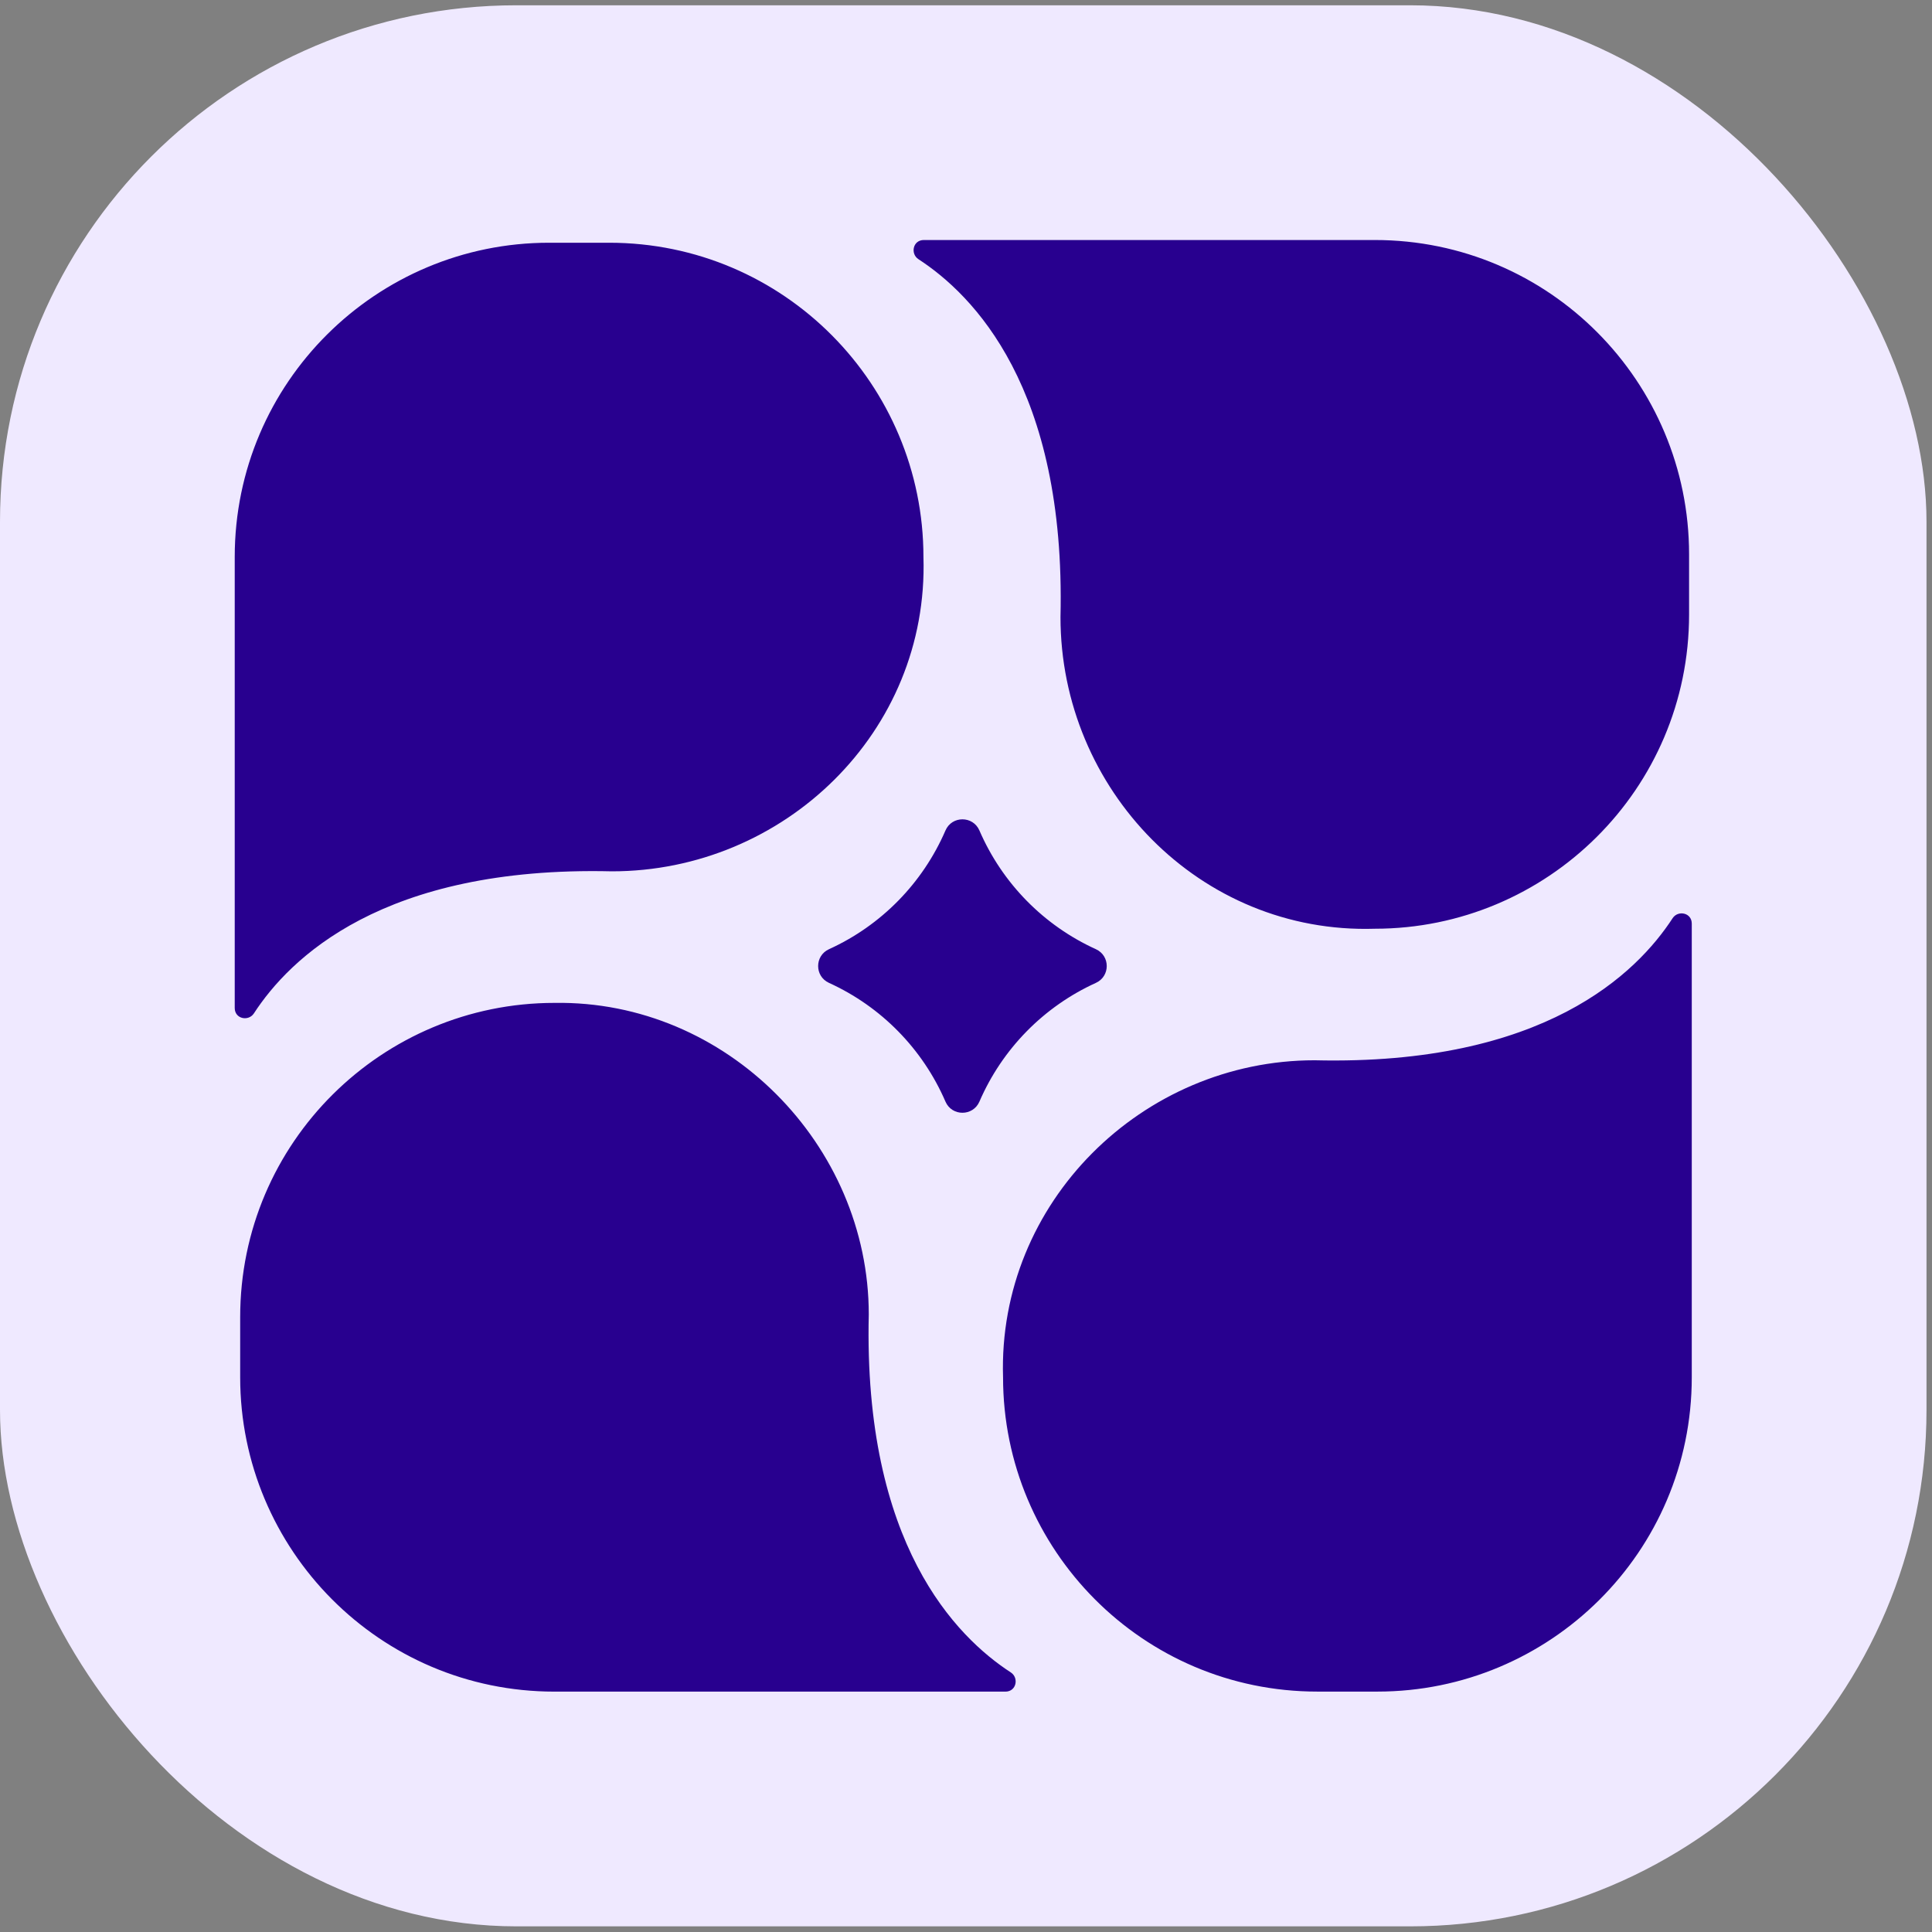
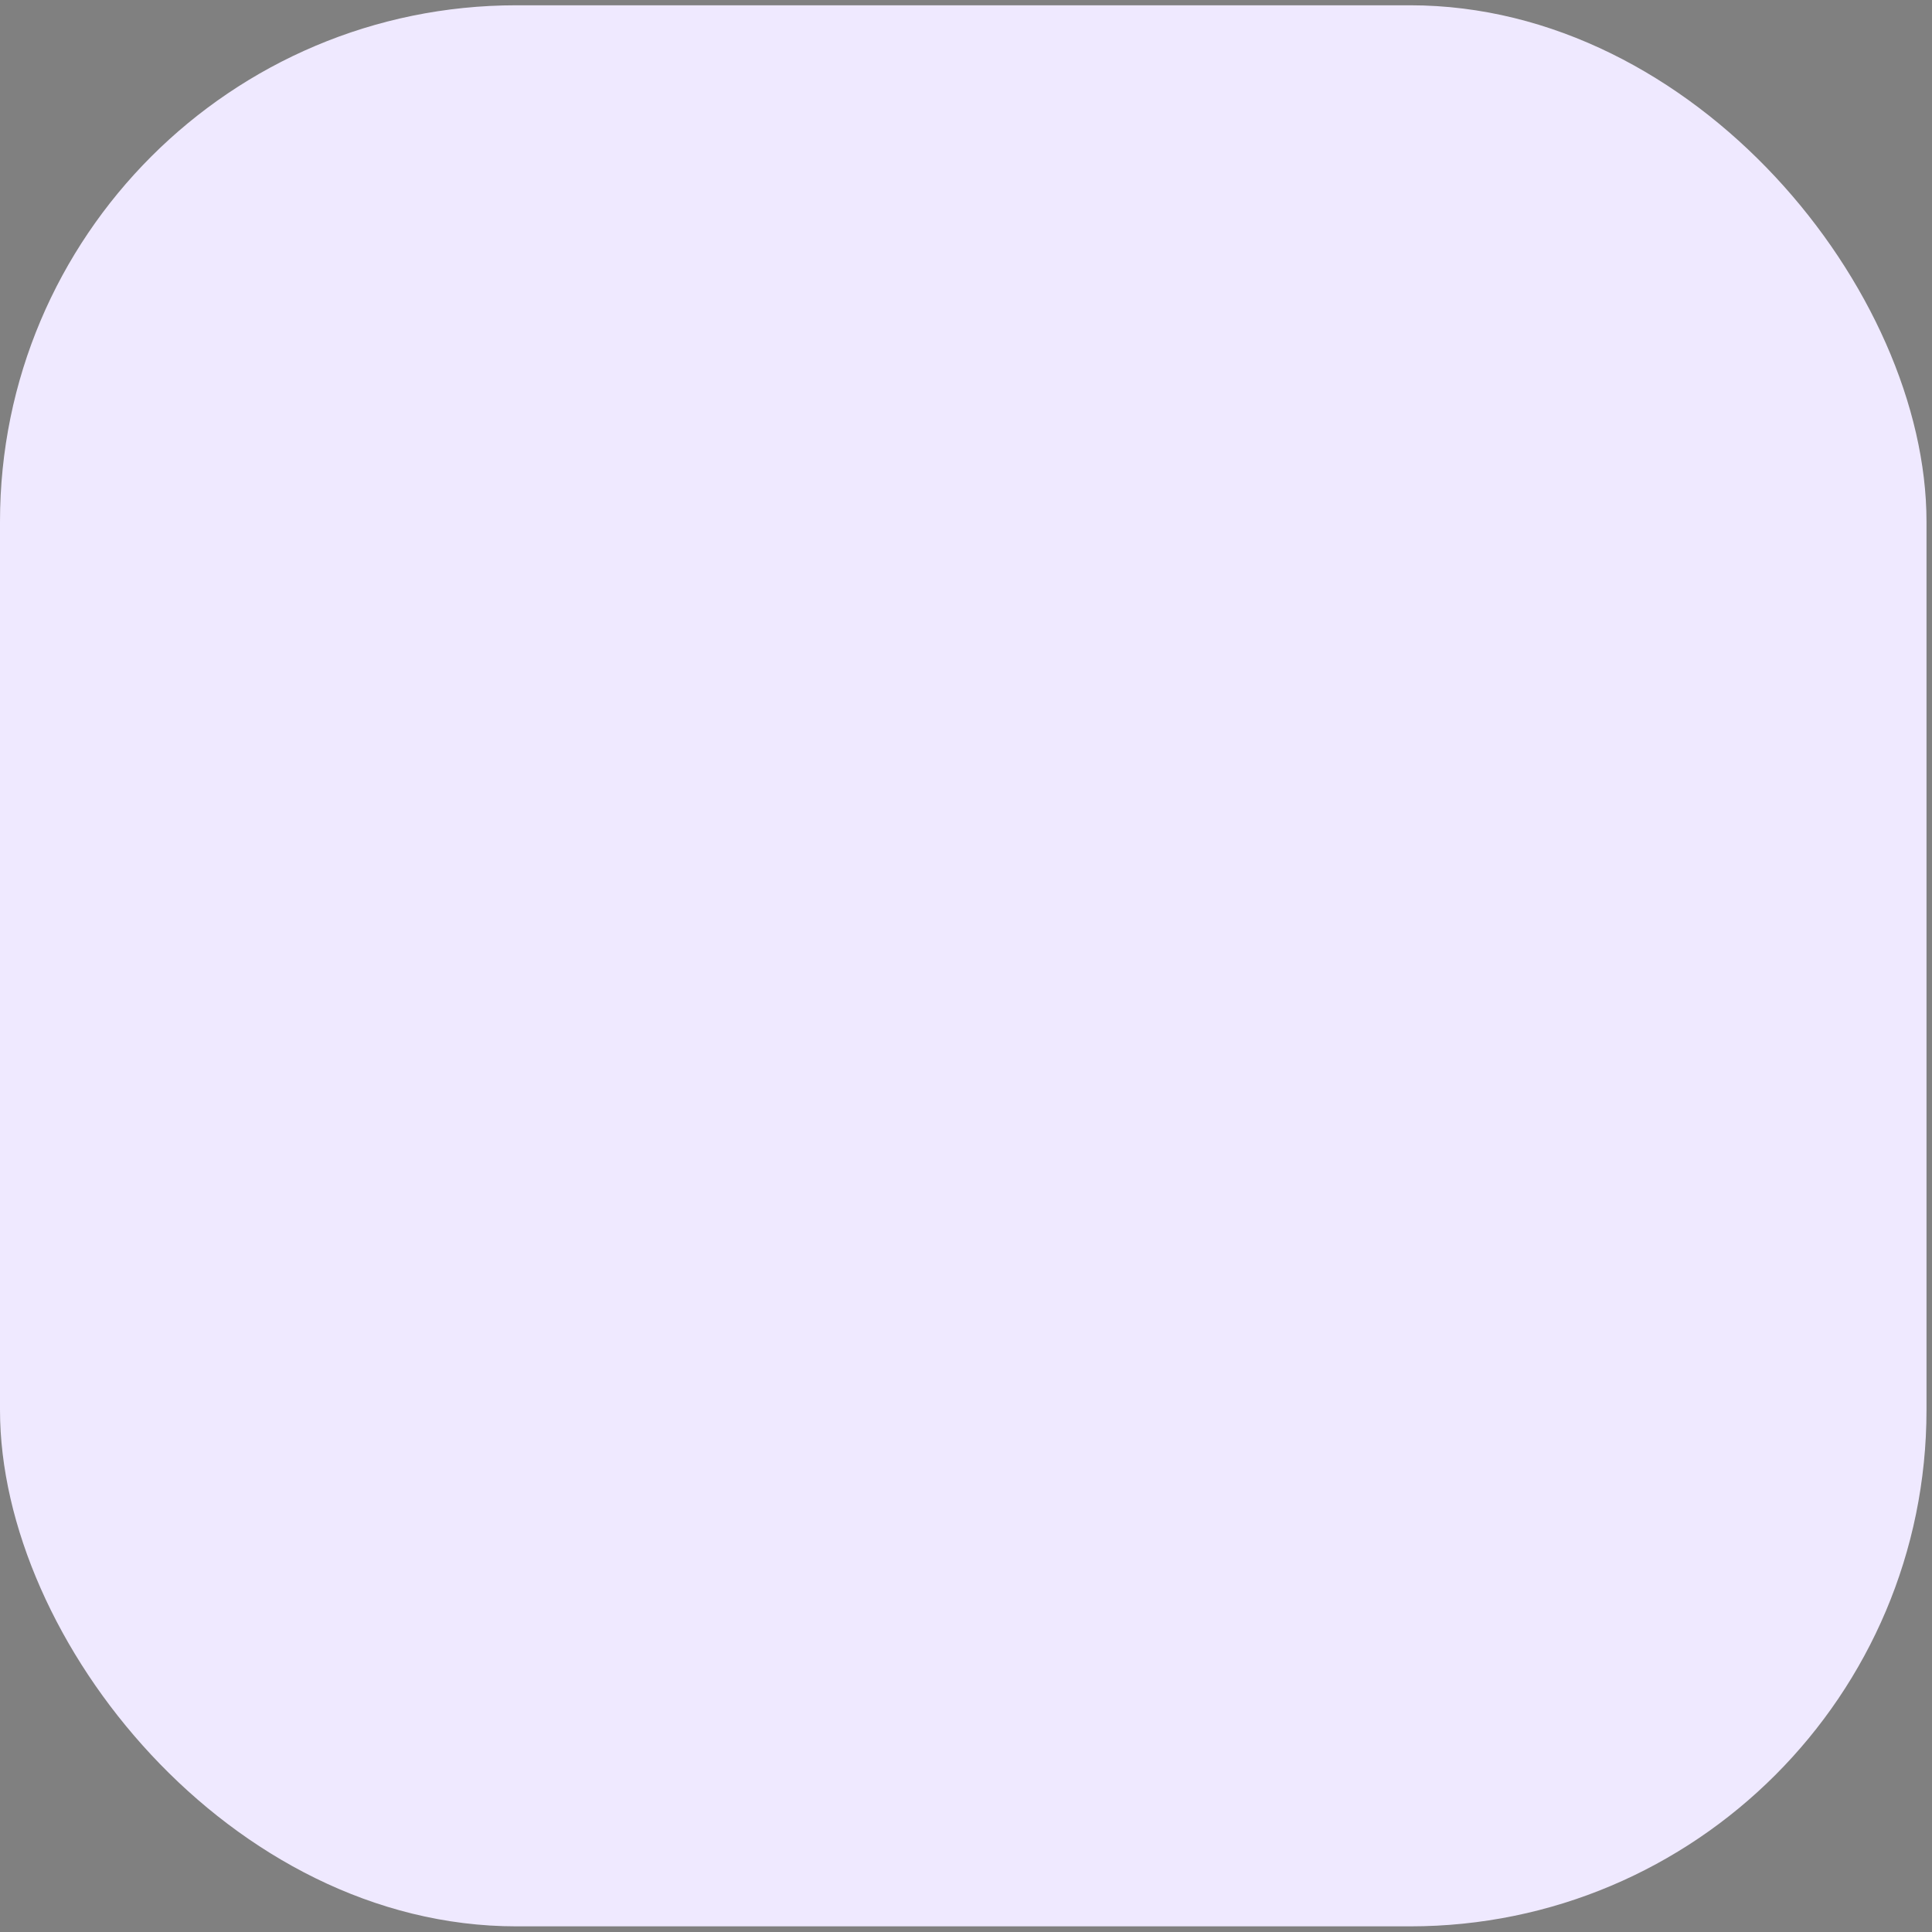
<svg xmlns="http://www.w3.org/2000/svg" version="1.1" width="117" height="117">
  <rect width="100%" height="100%" fill="#808080" stroke="none" />
  <svg width="117" height="117" viewBox="0 0 117 117" fill="none">
    <rect y="0.32" width="116.667" height="116.338" rx="31.273" fill="#EFE9FF" />
-     <path fill-rule="evenodd" clip-rule="evenodd" d="M64.222 37.375C64.553 23.472 58.925 17.845 55.615 15.693C55.119 15.362 55.284 14.535 55.946 14.535H83.255C93.848 14.535 102.289 23.141 102.289 33.568V37.21C102.289 47.802 93.682 56.243 83.255 56.243C72.663 56.574 64.222 47.802 64.222 37.375ZM15.373 61.374C17.525 58.063 23.152 52.436 37.055 52.767C47.482 52.767 56.254 44.326 55.923 33.734C55.923 23.307 47.482 14.7 36.89 14.7H33.248C22.821 14.7 14.215 23.141 14.215 33.734V61.043C14.215 61.705 15.043 61.87 15.373 61.374ZM79.612 64.209C93.515 64.54 99.142 58.912 101.294 55.602C101.625 55.106 102.452 55.271 102.452 55.933V83.408C102.452 94 93.846 102.441 83.419 102.441H79.778C69.185 102.441 60.744 93.835 60.744 83.408C60.413 72.815 69.185 64.209 79.612 64.209ZM52.612 79.602C52.281 93.505 57.909 99.132 61.219 101.284C61.715 101.615 61.55 102.443 60.888 102.443H33.579C22.986 102.443 14.545 93.836 14.545 83.409V79.768C14.545 69.175 23.152 60.734 33.579 60.734C44.006 60.569 52.612 69.341 52.612 79.602ZM59.313 50.294C58.923 49.392 57.645 49.392 57.256 50.294C55.878 53.482 53.364 56.045 50.202 57.483C49.327 57.881 49.327 59.124 50.202 59.522C53.364 60.96 55.878 63.523 57.256 66.712C57.645 67.613 58.923 67.613 59.313 66.712C60.691 63.523 63.205 60.96 66.367 59.522C67.242 59.124 67.242 57.881 66.367 57.483C63.205 56.045 60.691 53.482 59.313 50.294Z" fill="#28008F" />
  </svg>
  <style>@media (prefers-color-scheme: light) { :root { filter: none; } }
@media (prefers-color-scheme: dark) { :root { filter: none; } }
</style>
</svg>